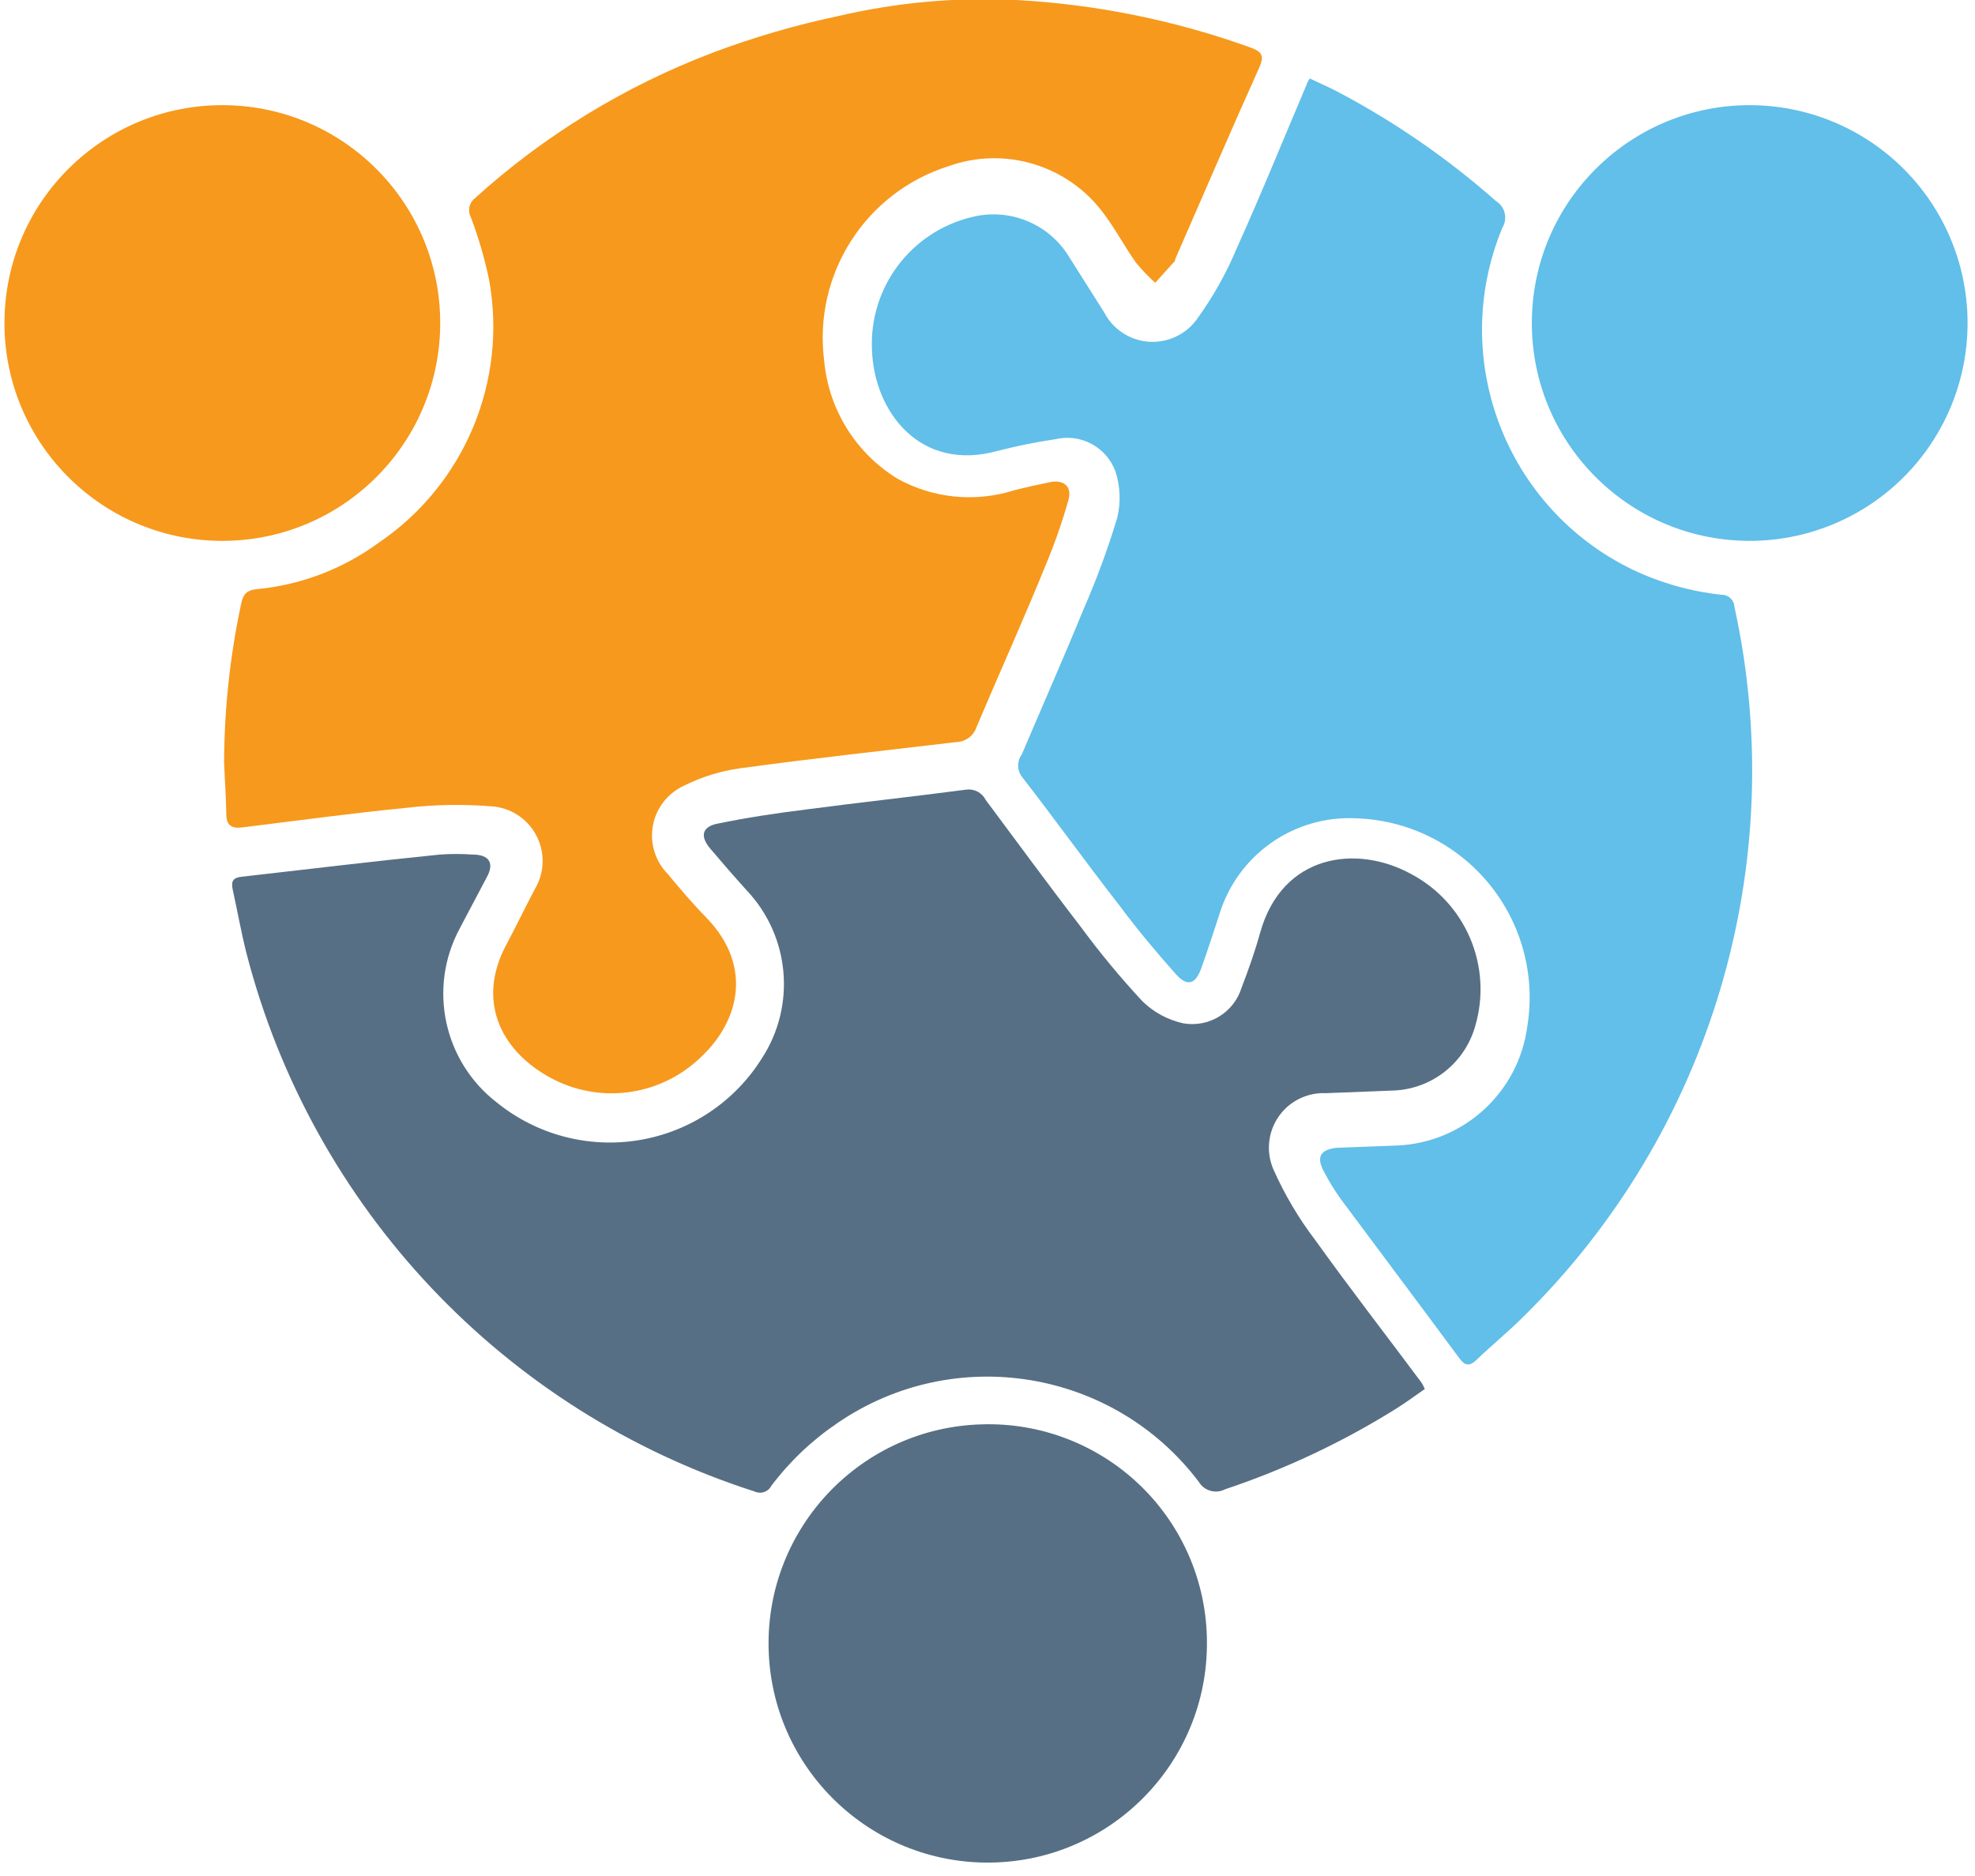
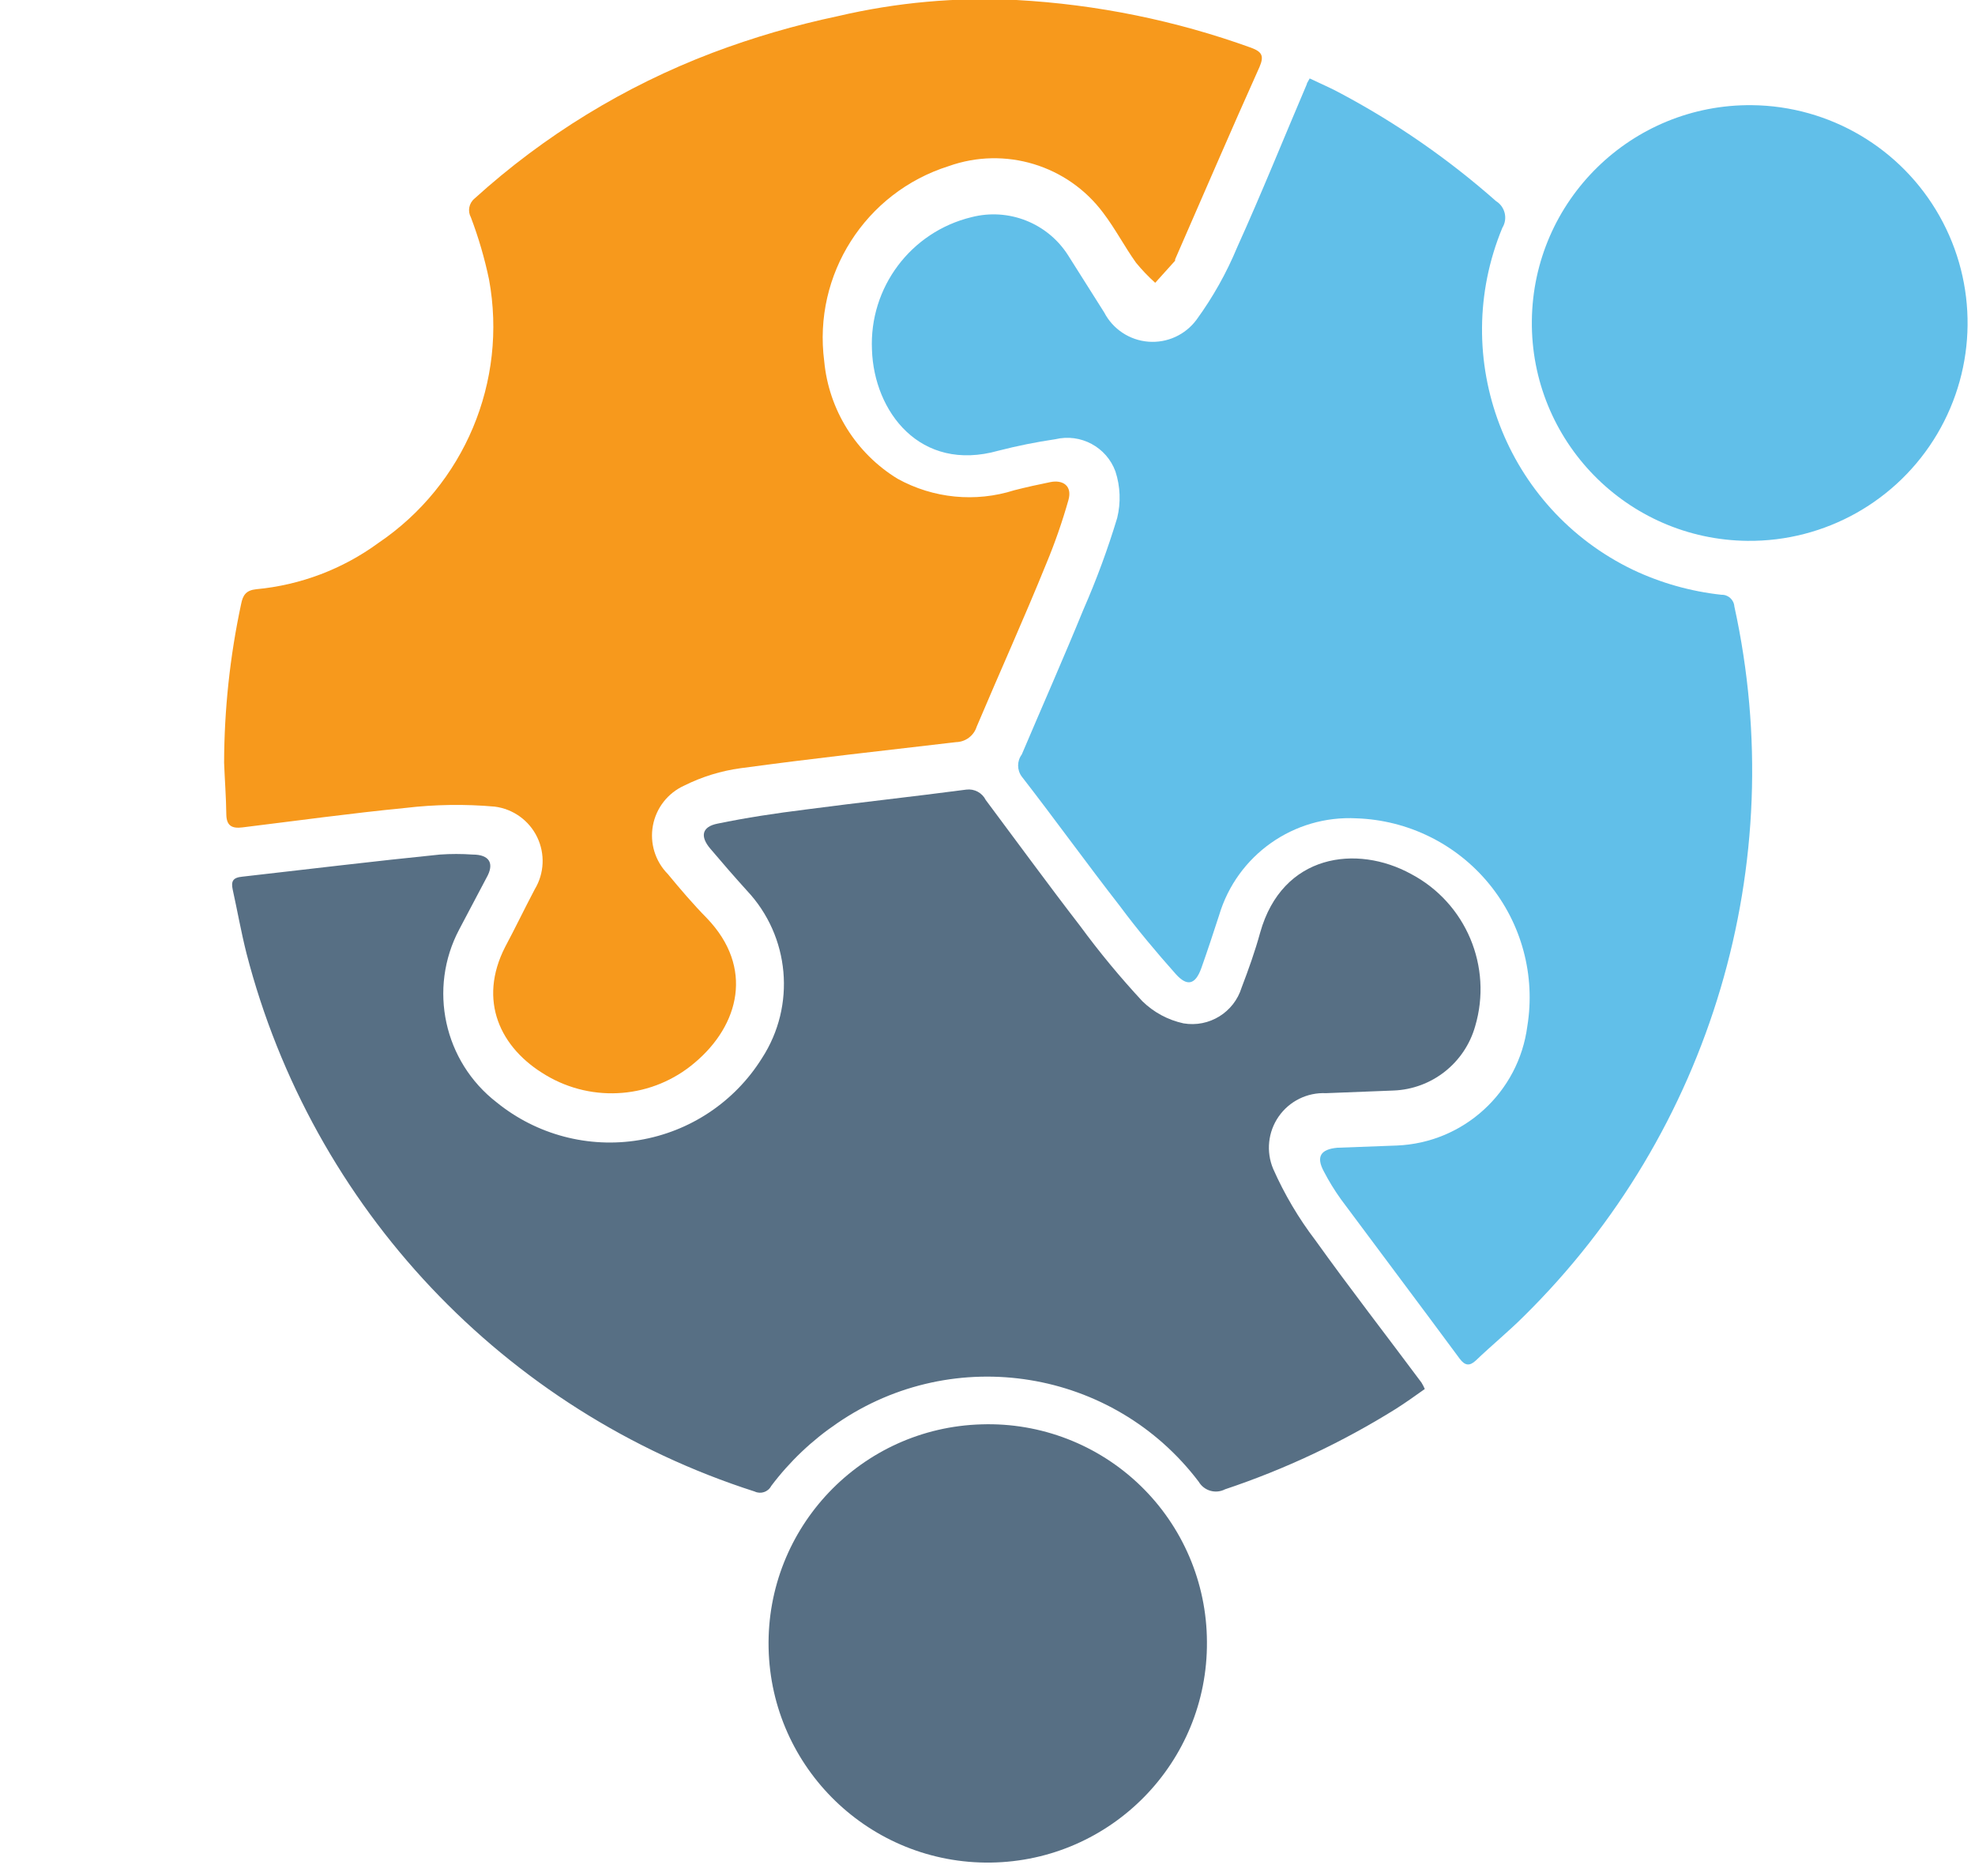
<svg xmlns="http://www.w3.org/2000/svg" width="140px" height="133px" viewBox="0 0 140 133" version="1.1">
  <title>Group 6</title>
  <desc>Created with Sketch.</desc>
  <g id="THEDIFFERENCE" stroke="none" stroke-width="1" fill="none" fill-rule="evenodd">
    <g id="THE-DIFFERENCE" transform="translate(-242, -812)" fill-rule="nonzero">
      <g id="Group-4" transform="translate(185, 745)">
        <g id="Rectangle-Copy-3" transform="translate(8, 8)">
          <g id="Integrated,-Collabortative-care" transform="translate(12.384, 13.688)">
            <g id="Group-6">
              <g transform="translate(36.932, 45.255)">
                <path d="M100.682,98.531 C99.977,99.032 99.32,99.502 98.63,99.94 C94.832,102.309 90.768,104.223 86.523,105.642 C85.859,105.987 85.04,105.753 84.659,105.109 C78.604,97.106 67.33,95.272 59.05,100.943 C57.248,102.161 55.66,103.669 54.351,105.407 C54.129,105.832 53.61,106.005 53.177,105.798 C35.413,100.1 21.814,85.69 17.152,67.628 C16.76,66.061 16.51,64.62 16.181,63.132 C16.055,62.537 16.181,62.271 16.87,62.208 C21.569,61.676 26.189,61.112 30.857,60.642 C31.634,60.587 32.414,60.587 33.191,60.642 C34.381,60.642 34.757,61.269 34.162,62.302 L32.235,65.952 C30.021,70.143 31.145,75.32 34.898,78.216 C37.728,80.512 41.407,81.483 45.001,80.884 C48.596,80.285 51.761,78.173 53.693,75.083 C56.12,71.349 55.68,66.439 52.628,63.195 C51.751,62.224 50.89,61.237 50.044,60.235 C49.292,59.358 49.433,58.669 50.545,58.449 C52.597,58.026 54.665,57.713 56.81,57.447 C60.601,56.946 64.391,56.538 68.182,56.037 C68.751,55.964 69.304,56.259 69.56,56.773 C71.784,59.749 73.977,62.757 76.248,65.701 C77.616,67.565 79.091,69.348 80.665,71.042 C81.469,71.828 82.479,72.371 83.578,72.609 C85.394,72.918 87.157,71.832 87.698,70.071 C88.183,68.802 88.653,67.487 89.013,66.171 C90.58,60.595 95.858,59.906 99.711,62.02 C103.602,64.077 105.502,68.592 104.253,72.812 C103.516,75.422 101.184,77.262 98.474,77.37 L93.681,77.558 C92.353,77.496 91.086,78.12 90.326,79.211 C89.566,80.302 89.419,81.706 89.937,82.93 C90.733,84.728 91.737,86.426 92.929,87.99 C95.372,91.404 97.941,94.709 100.447,98.076 C100.537,98.222 100.615,98.374 100.682,98.531 L100.682,98.531 Z" id="Path" fill="#576F84" />
                <path d="M15.57,54.142 C15.579,50.356 15.983,46.582 16.776,42.88 C16.901,42.238 17.136,41.909 17.841,41.831 C20.978,41.541 23.977,40.404 26.518,38.542 C32.602,34.423 35.675,27.098 34.35,19.872 C34.037,18.373 33.607,16.902 33.065,15.47 C32.82,15.024 32.925,14.466 33.316,14.139 C38.244,9.67 43.966,6.163 50.185,3.801 C53.079,2.708 56.054,1.839 59.081,1.201 C63.231,0.228 67.496,-0.157 71.753,0.058 C77.427,0.37 83.026,1.51 88.371,3.441 C89.123,3.723 89.311,4.005 88.966,4.804 C86.93,9.33 84.972,13.904 82.983,18.446 C82.983,18.446 82.983,18.446 82.983,18.54 L81.573,20.106 C81.084,19.667 80.628,19.19 80.211,18.681 C79.396,17.538 78.738,16.269 77.893,15.157 C75.365,11.761 70.916,10.414 66.929,11.836 C61.024,13.698 57.307,19.528 58.11,25.667 C58.433,29.109 60.36,32.197 63.31,33.999 C65.838,35.396 68.829,35.69 71.58,34.814 C72.442,34.595 73.288,34.407 74.149,34.234 C75.011,34.062 75.715,34.485 75.418,35.519 C74.985,37.047 74.462,38.548 73.852,40.014 C72.285,43.883 70.547,47.72 68.918,51.573 C68.717,52.213 68.131,52.654 67.461,52.67 C62.371,53.265 57.265,53.829 52.19,54.518 C50.794,54.707 49.44,55.126 48.18,55.755 C47.024,56.28 46.197,57.337 45.966,58.586 C45.735,59.834 46.129,61.117 47.021,62.02 C47.914,63.101 48.822,64.166 49.793,65.153 C53.145,68.646 52.096,72.734 48.932,75.397 C45.972,77.92 41.733,78.279 38.391,76.289 C35.117,74.363 33.551,70.98 35.493,67.189 C36.214,65.842 36.871,64.464 37.592,63.101 C38.27,61.977 38.333,60.586 37.761,59.404 C37.189,58.222 36.059,57.41 34.757,57.243 C32.645,57.055 30.519,57.087 28.414,57.337 C24.56,57.713 20.707,58.246 16.87,58.716 C16.134,58.81 15.742,58.606 15.727,57.807 C15.711,56.554 15.617,55.364 15.57,54.142 Z" id="Path" fill="#F7991C" />
                <path d="M85.239,116.449 C85.304,124.99 78.463,131.983 69.922,132.105 C61.381,132.226 54.344,125.43 54.167,116.891 C53.99,108.351 60.74,101.269 69.278,101.037 C73.455,100.906 77.507,102.469 80.513,105.372 C83.519,108.275 85.224,112.27 85.239,116.449 Z" id="Path" fill="#576F84" />
-                 <path d="M15.617,7.513 C24.146,7.609 30.983,14.6 30.888,23.129 C30.793,31.659 23.802,38.496 15.272,38.401 C6.743,38.306 -0.094,31.314 0.001,22.785 C0.096,14.256 7.088,7.418 15.617,7.513 L15.617,7.513 Z" id="Path" fill="#F7991C" />
                <path d="M92.522,5.618 C93.305,5.994 94.088,6.323 94.762,6.699 C98.701,8.8 102.38,11.355 105.726,14.311 C106.374,14.709 106.578,15.558 106.18,16.206 C102.346,25.464 106.408,36.105 115.437,40.453 C117.412,41.388 119.529,41.986 121.702,42.223 C122.183,42.204 122.592,42.572 122.626,43.053 C126.624,61.278 120.988,80.28 107.699,93.378 C106.618,94.458 105.428,95.429 104.3,96.51 C103.862,96.917 103.533,96.886 103.157,96.385 C100.369,92.61 97.55,88.867 94.746,85.092 C94.291,84.459 93.883,83.794 93.524,83.103 C92.96,82.053 93.305,81.536 94.48,81.427 L98.693,81.27 C103.427,81.081 107.336,77.51 107.95,72.812 C108.537,69.209 107.546,65.527 105.228,62.706 C102.911,59.884 99.491,58.197 95.842,58.073 C91.396,57.838 87.368,60.681 86.1,64.949 C85.693,66.202 85.286,67.44 84.847,68.677 C84.408,69.915 83.813,69.977 83.046,69.131 C81.652,67.565 80.336,65.999 79.067,64.292 C76.702,61.253 74.447,58.12 72.113,55.113 C71.768,54.648 71.768,54.012 72.113,53.547 C73.57,50.117 75.073,46.718 76.483,43.272 C77.411,41.155 78.211,38.984 78.879,36.772 C79.143,35.685 79.1,34.546 78.754,33.483 C78.121,31.749 76.289,30.766 74.494,31.196 C73.133,31.396 71.785,31.668 70.453,32.01 C64.892,33.577 61.635,29.222 61.494,24.852 C61.294,20.437 64.248,16.499 68.542,15.455 C71.174,14.773 73.946,15.868 75.402,18.164 L77.955,22.205 C78.57,23.391 79.754,24.176 81.085,24.281 C82.417,24.386 83.709,23.797 84.502,22.722 C85.662,21.129 86.629,19.405 87.384,17.585 C89.107,13.779 90.674,9.879 92.318,6.026 C92.303,5.979 92.381,5.885 92.522,5.618 Z" id="Path" fill="#61BFE9" />
                <path d="M123.879,7.513 C129.396,7.572 134.463,10.57 137.171,15.378 C139.879,20.185 139.816,26.072 137.007,30.821 C134.197,35.57 129.068,38.46 123.55,38.401 C115.021,38.31 108.18,31.322 108.271,22.793 C108.362,14.263 115.35,7.423 123.879,7.513 Z" id="Path" fill="#61BFE9" />
              </g>
            </g>
          </g>
        </g>
      </g>
    </g>
  </g>
</svg>